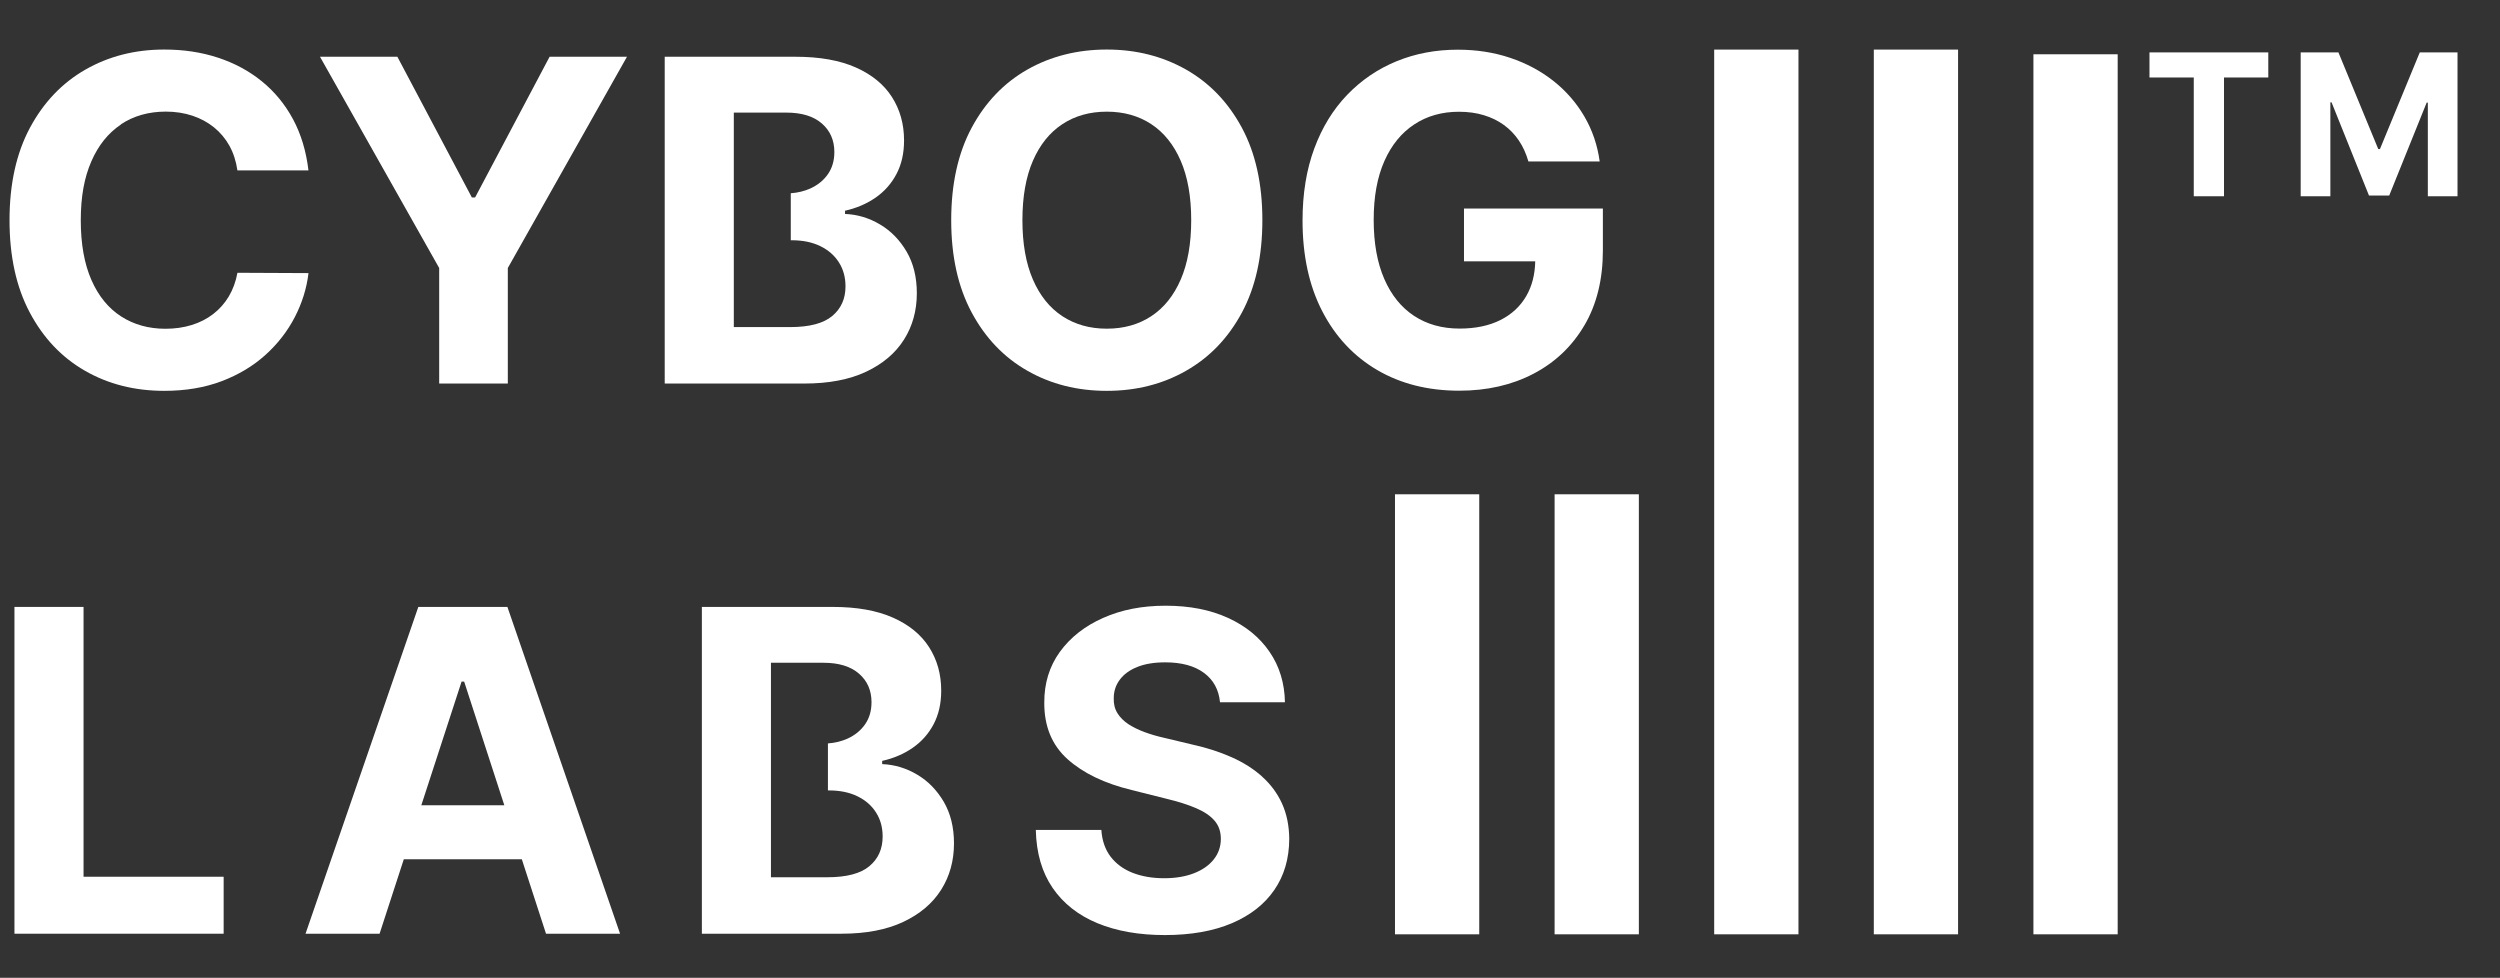
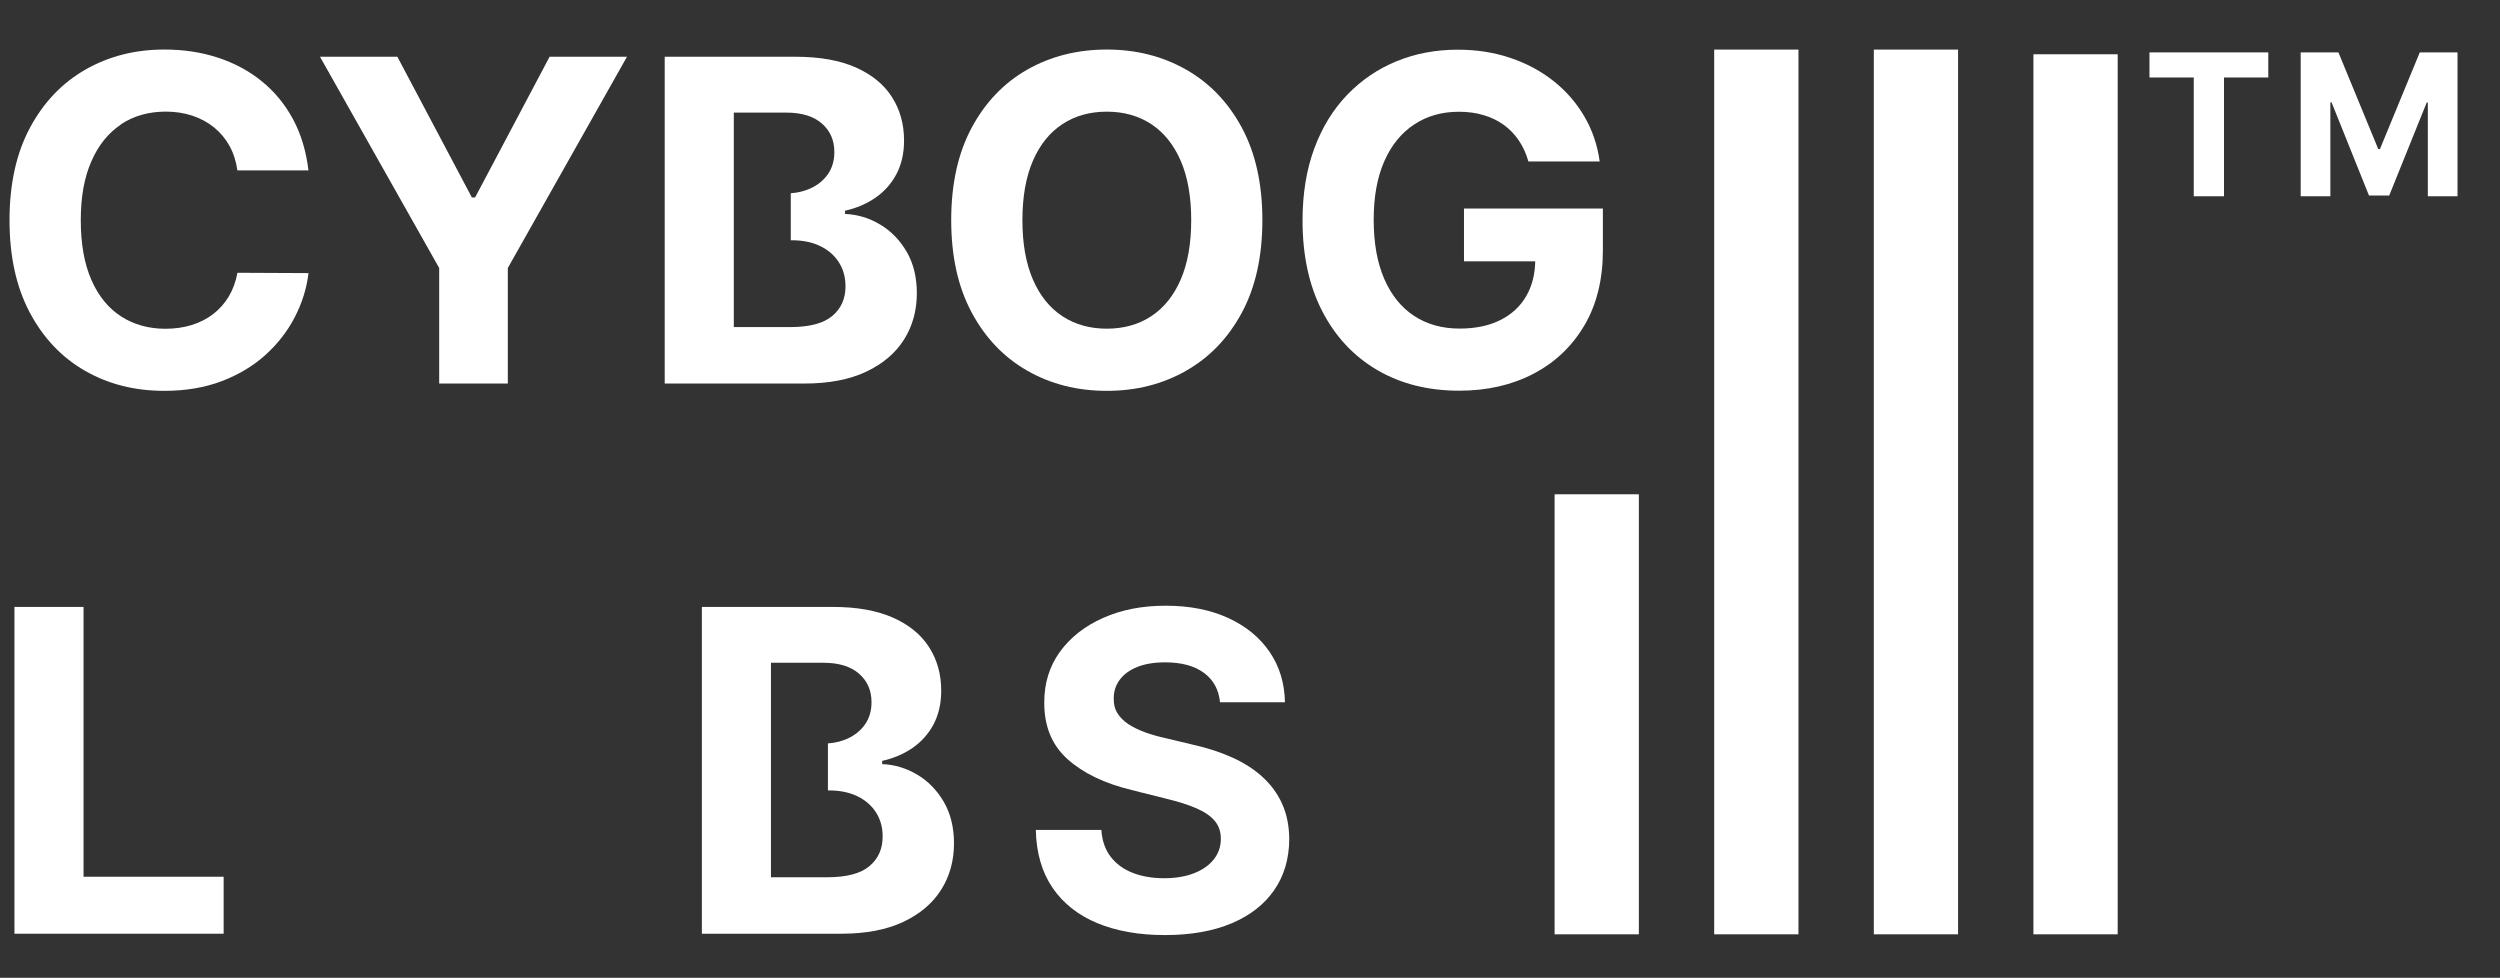
<svg xmlns="http://www.w3.org/2000/svg" width="225" height="88" viewBox="0 0 225 88" fill="none">
  <rect x="0" y="0" width="225" height="88" fill="#333333" stroke="none" />
  <path d="M10.88 11.191C12.03 10.429 13.378 10.045 14.924 10.045C15.78 10.045 16.576 10.168 17.313 10.412C18.046 10.656 18.699 11.006 19.264 11.465C19.828 11.924 20.292 12.476 20.65 13.121C21.008 13.77 21.248 14.507 21.366 15.333H27.761C27.555 13.601 27.091 12.063 26.367 10.719C25.642 9.375 24.703 8.238 23.557 7.311C22.407 6.38 21.092 5.672 19.609 5.188C18.126 4.699 16.517 4.459 14.785 4.459C12.156 4.459 9.793 5.061 7.691 6.262C5.589 7.463 3.924 9.211 2.698 11.495C1.473 13.782 0.857 16.554 0.857 19.815C0.857 23.076 1.464 25.835 2.677 28.123C3.891 30.411 5.542 32.159 7.64 33.364C9.738 34.573 12.119 35.176 14.785 35.176C16.702 35.176 18.421 34.885 19.946 34.308C21.471 33.73 22.786 32.938 23.89 31.944C24.993 30.946 25.874 29.812 26.531 28.544C27.188 27.272 27.601 25.953 27.765 24.58L21.37 24.55C21.223 25.347 20.962 26.059 20.591 26.682C20.216 27.306 19.748 27.832 19.184 28.266C18.619 28.7 17.975 29.029 17.25 29.252C16.525 29.476 15.738 29.589 14.891 29.589C13.383 29.589 12.051 29.218 10.905 28.481C9.755 27.74 8.862 26.649 8.226 25.195C7.59 23.746 7.27 21.955 7.27 19.824C7.27 17.692 7.585 15.986 8.217 14.532C8.849 13.079 9.743 11.966 10.888 11.204L10.88 11.191Z" fill="white" />
  <path d="M42.759 17.772H42.468L35.761 5.104H28.797L39.527 24.121V34.519H45.703V24.121L56.43 5.104H49.466L42.759 17.772Z" fill="white" />
  <path d="M77.948 33.457C79.452 32.749 80.59 31.784 81.361 30.562C82.132 29.341 82.515 27.951 82.515 26.392C82.515 24.947 82.208 23.7 81.597 22.651C80.982 21.602 80.185 20.784 79.204 20.203C78.222 19.617 77.173 19.301 76.052 19.255V18.964C77.076 18.737 77.99 18.345 78.787 17.797C79.587 17.245 80.219 16.538 80.678 15.67C81.138 14.802 81.365 13.795 81.365 12.645C81.365 11.17 81.003 9.869 80.274 8.731C79.549 7.598 78.462 6.709 77.013 6.068C75.568 5.428 73.765 5.108 71.599 5.108H59.824V34.519H72.391C74.591 34.519 76.444 34.165 77.948 33.457ZM66.043 29.438V10.134H70.765C72.147 10.134 73.213 10.458 73.963 11.111C74.713 11.76 75.092 12.62 75.092 13.681C75.092 14.456 74.898 15.122 74.51 15.678C74.123 16.234 73.592 16.66 72.931 16.963C72.404 17.199 71.814 17.346 71.17 17.393V21.623H71.254C72.252 21.623 73.112 21.8 73.832 22.154C74.557 22.507 75.113 22.996 75.505 23.62C75.901 24.243 76.095 24.959 76.095 25.772C76.095 26.885 75.699 27.774 74.902 28.439C74.11 29.105 72.846 29.438 71.111 29.438H66.043Z" fill="white" />
  <path d="M82.547 69.718C81.566 69.132 80.517 68.817 79.396 68.77V68.479C80.42 68.252 81.334 67.86 82.13 67.312C82.931 66.76 83.563 66.053 84.022 65.185C84.481 64.317 84.709 63.31 84.709 62.16C84.709 60.685 84.346 59.384 83.618 58.246C82.893 57.113 81.806 56.224 80.357 55.584C78.912 54.943 77.109 54.623 74.943 54.623H63.168V84.034H75.735C77.934 84.034 79.788 83.68 81.292 82.972C82.796 82.264 83.934 81.299 84.704 80.078C85.475 78.856 85.859 77.466 85.859 75.907C85.859 74.462 85.551 73.215 84.941 72.166C84.325 71.117 83.529 70.299 82.547 69.718ZM78.246 77.954C77.454 78.62 76.19 78.953 74.454 78.953H69.386V59.649H74.109C75.491 59.649 76.557 59.974 77.307 60.627C78.056 61.275 78.436 62.135 78.436 63.196C78.436 63.972 78.242 64.637 77.854 65.193C77.467 65.749 76.936 66.175 76.274 66.478C75.748 66.714 75.158 66.862 74.513 66.908V71.138H74.598C75.596 71.138 76.456 71.315 77.176 71.669C77.901 72.022 78.457 72.511 78.849 73.135C79.245 73.758 79.438 74.474 79.438 75.287C79.438 76.4 79.042 77.289 78.246 77.954Z" fill="white" />
  <path d="M106.746 33.368C108.865 32.167 110.537 30.423 111.768 28.136C112.998 25.848 113.613 23.076 113.613 19.815C113.613 16.554 112.998 13.782 111.768 11.495C110.537 9.207 108.861 7.463 106.746 6.262C104.627 5.061 102.251 4.459 99.613 4.459C96.976 4.459 94.57 5.061 92.46 6.262C90.349 7.463 88.676 9.211 87.45 11.495C86.225 13.782 85.609 16.554 85.609 19.815C85.609 23.076 86.225 25.835 87.45 28.123C88.676 30.411 90.345 32.159 92.46 33.364C94.57 34.573 96.955 35.176 99.613 35.176C102.272 35.176 104.627 34.573 106.746 33.372V33.368ZM92.961 25.157C92.333 23.708 92.017 21.926 92.017 19.815C92.017 17.704 92.333 15.922 92.961 14.473C93.589 13.024 94.473 11.924 95.611 11.174C96.748 10.425 98.084 10.05 99.613 10.05C101.143 10.05 102.474 10.425 103.616 11.174C104.753 11.924 105.638 13.024 106.265 14.473C106.893 15.922 107.209 17.704 107.209 19.815C107.209 21.926 106.893 23.708 106.265 25.157C105.638 26.606 104.753 27.706 103.616 28.456C102.478 29.206 101.143 29.581 99.613 29.581C98.084 29.581 96.753 29.206 95.611 28.456C94.469 27.706 93.589 26.606 92.961 25.157Z" fill="white" />
  <path d="M142.595 29.286C143.703 27.403 144.259 25.153 144.259 22.528V18.766H131.759V23.518H138.171C138.146 24.711 137.88 25.751 137.366 26.64C136.827 27.576 136.048 28.296 135.032 28.806C134.017 29.315 132.795 29.572 131.363 29.572C129.787 29.572 128.422 29.189 127.264 28.427C126.105 27.664 125.212 26.552 124.58 25.094C123.948 23.636 123.632 21.867 123.632 19.786C123.632 17.704 123.952 15.944 124.593 14.498C125.233 13.053 126.13 11.954 127.285 11.195C128.435 10.437 129.775 10.058 131.304 10.058C132.121 10.058 132.867 10.159 133.541 10.366C134.215 10.568 134.818 10.863 135.348 11.246C135.879 11.63 136.326 12.097 136.697 12.645C137.067 13.193 137.354 13.824 137.556 14.532H143.972C143.77 13.053 143.307 11.701 142.586 10.471C141.866 9.241 140.939 8.179 139.81 7.286C138.677 6.393 137.383 5.698 135.926 5.209C134.468 4.716 132.892 4.472 131.199 4.472C129.223 4.472 127.394 4.817 125.701 5.508C124.011 6.199 122.528 7.206 121.252 8.529C119.98 9.852 118.99 11.461 118.286 13.365C117.582 15.265 117.229 17.427 117.229 19.849C117.229 23 117.818 25.718 119.002 28.009C120.182 30.297 121.833 32.062 123.952 33.305C126.071 34.544 128.532 35.163 131.333 35.163C133.84 35.163 136.069 34.653 138.011 33.638C139.953 32.623 141.482 31.173 142.59 29.29L142.595 29.286Z" fill="white" />
  <path d="M7.519 54.623H1.301V84.034H20.128V78.906H7.519V54.623Z" fill="white" />
-   <path d="M37.649 54.623L27.496 84.038H34.161L36.343 77.331H46.964L49.142 84.038H55.807L45.666 54.623H37.654H37.649ZM37.919 72.473L41.542 61.343H41.774L45.389 72.473H37.923H37.919Z" fill="white" />
  <path d="M113.588 69.887C112.817 69.2 111.907 68.623 110.858 68.155C109.805 67.688 108.65 67.308 107.395 67.03L104.804 66.411C104.176 66.272 103.582 66.099 103.03 65.897C102.478 65.695 101.99 65.455 101.564 65.181C101.143 64.903 100.81 64.574 100.57 64.187C100.33 63.803 100.22 63.352 100.237 62.834C100.237 62.215 100.418 61.659 100.781 61.174C101.143 60.686 101.665 60.302 102.352 60.028C103.039 59.75 103.877 59.611 104.871 59.611C106.338 59.611 107.496 59.927 108.351 60.555C109.207 61.183 109.691 62.068 109.801 63.201H115.644C115.614 61.482 115.155 59.974 114.262 58.668C113.369 57.362 112.126 56.346 110.525 55.613C108.924 54.88 107.054 54.514 104.914 54.514C102.773 54.514 100.932 54.88 99.281 55.613C97.629 56.346 96.332 57.366 95.388 58.668C94.444 59.974 93.977 61.499 93.985 63.243C93.977 65.375 94.676 67.068 96.083 68.328C97.49 69.588 99.412 70.51 101.842 71.1L104.981 71.888C106.034 72.141 106.923 72.423 107.648 72.735C108.377 73.046 108.929 73.421 109.308 73.859C109.687 74.298 109.876 74.845 109.876 75.494C109.876 76.189 109.666 76.804 109.244 77.339C108.823 77.874 108.229 78.291 107.462 78.591C106.696 78.89 105.798 79.041 104.766 79.041C103.734 79.041 102.773 78.881 101.943 78.557C101.113 78.233 100.452 77.748 99.959 77.108C99.466 76.463 99.188 75.659 99.121 74.694H93.223C93.269 76.766 93.775 78.506 94.735 79.909C95.696 81.312 97.04 82.37 98.763 83.086C100.486 83.798 102.512 84.156 104.838 84.156C107.163 84.156 109.19 83.802 110.858 83.094C112.522 82.386 113.803 81.388 114.688 80.095C115.577 78.805 116.023 77.276 116.032 75.511C116.023 74.31 115.804 73.244 115.379 72.313C114.953 71.382 114.355 70.578 113.584 69.891L113.588 69.887Z" fill="white" />
  <path d="M161.861 4.463H154.277V84.088H161.861V4.463Z" fill="white" />
-   <path d="M133.132 44.486H125.549V84.088H133.132V44.486Z" fill="white" />
  <path d="M147.497 44.486H139.914V84.088H147.497V44.486Z" fill="white" />
  <path d="M176.226 4.463H168.643V84.088H176.226V4.463Z" fill="white" />
  <path d="M190.591 4.885H183.008V84.088H190.591V4.885Z" fill="white" />
  <path d="M193.453 6.974H197.439V17.663H200.16V6.974H204.146V4.716H193.453V6.974Z" fill="white" />
  <path d="M217.78 4.716L214.195 13.416H214.043L210.458 4.716H207.062V17.663H209.733V9.207H209.839L213.209 17.599H215.029L218.4 9.237H218.505V17.663H221.176V4.716H217.78Z" fill="white" />
</svg>